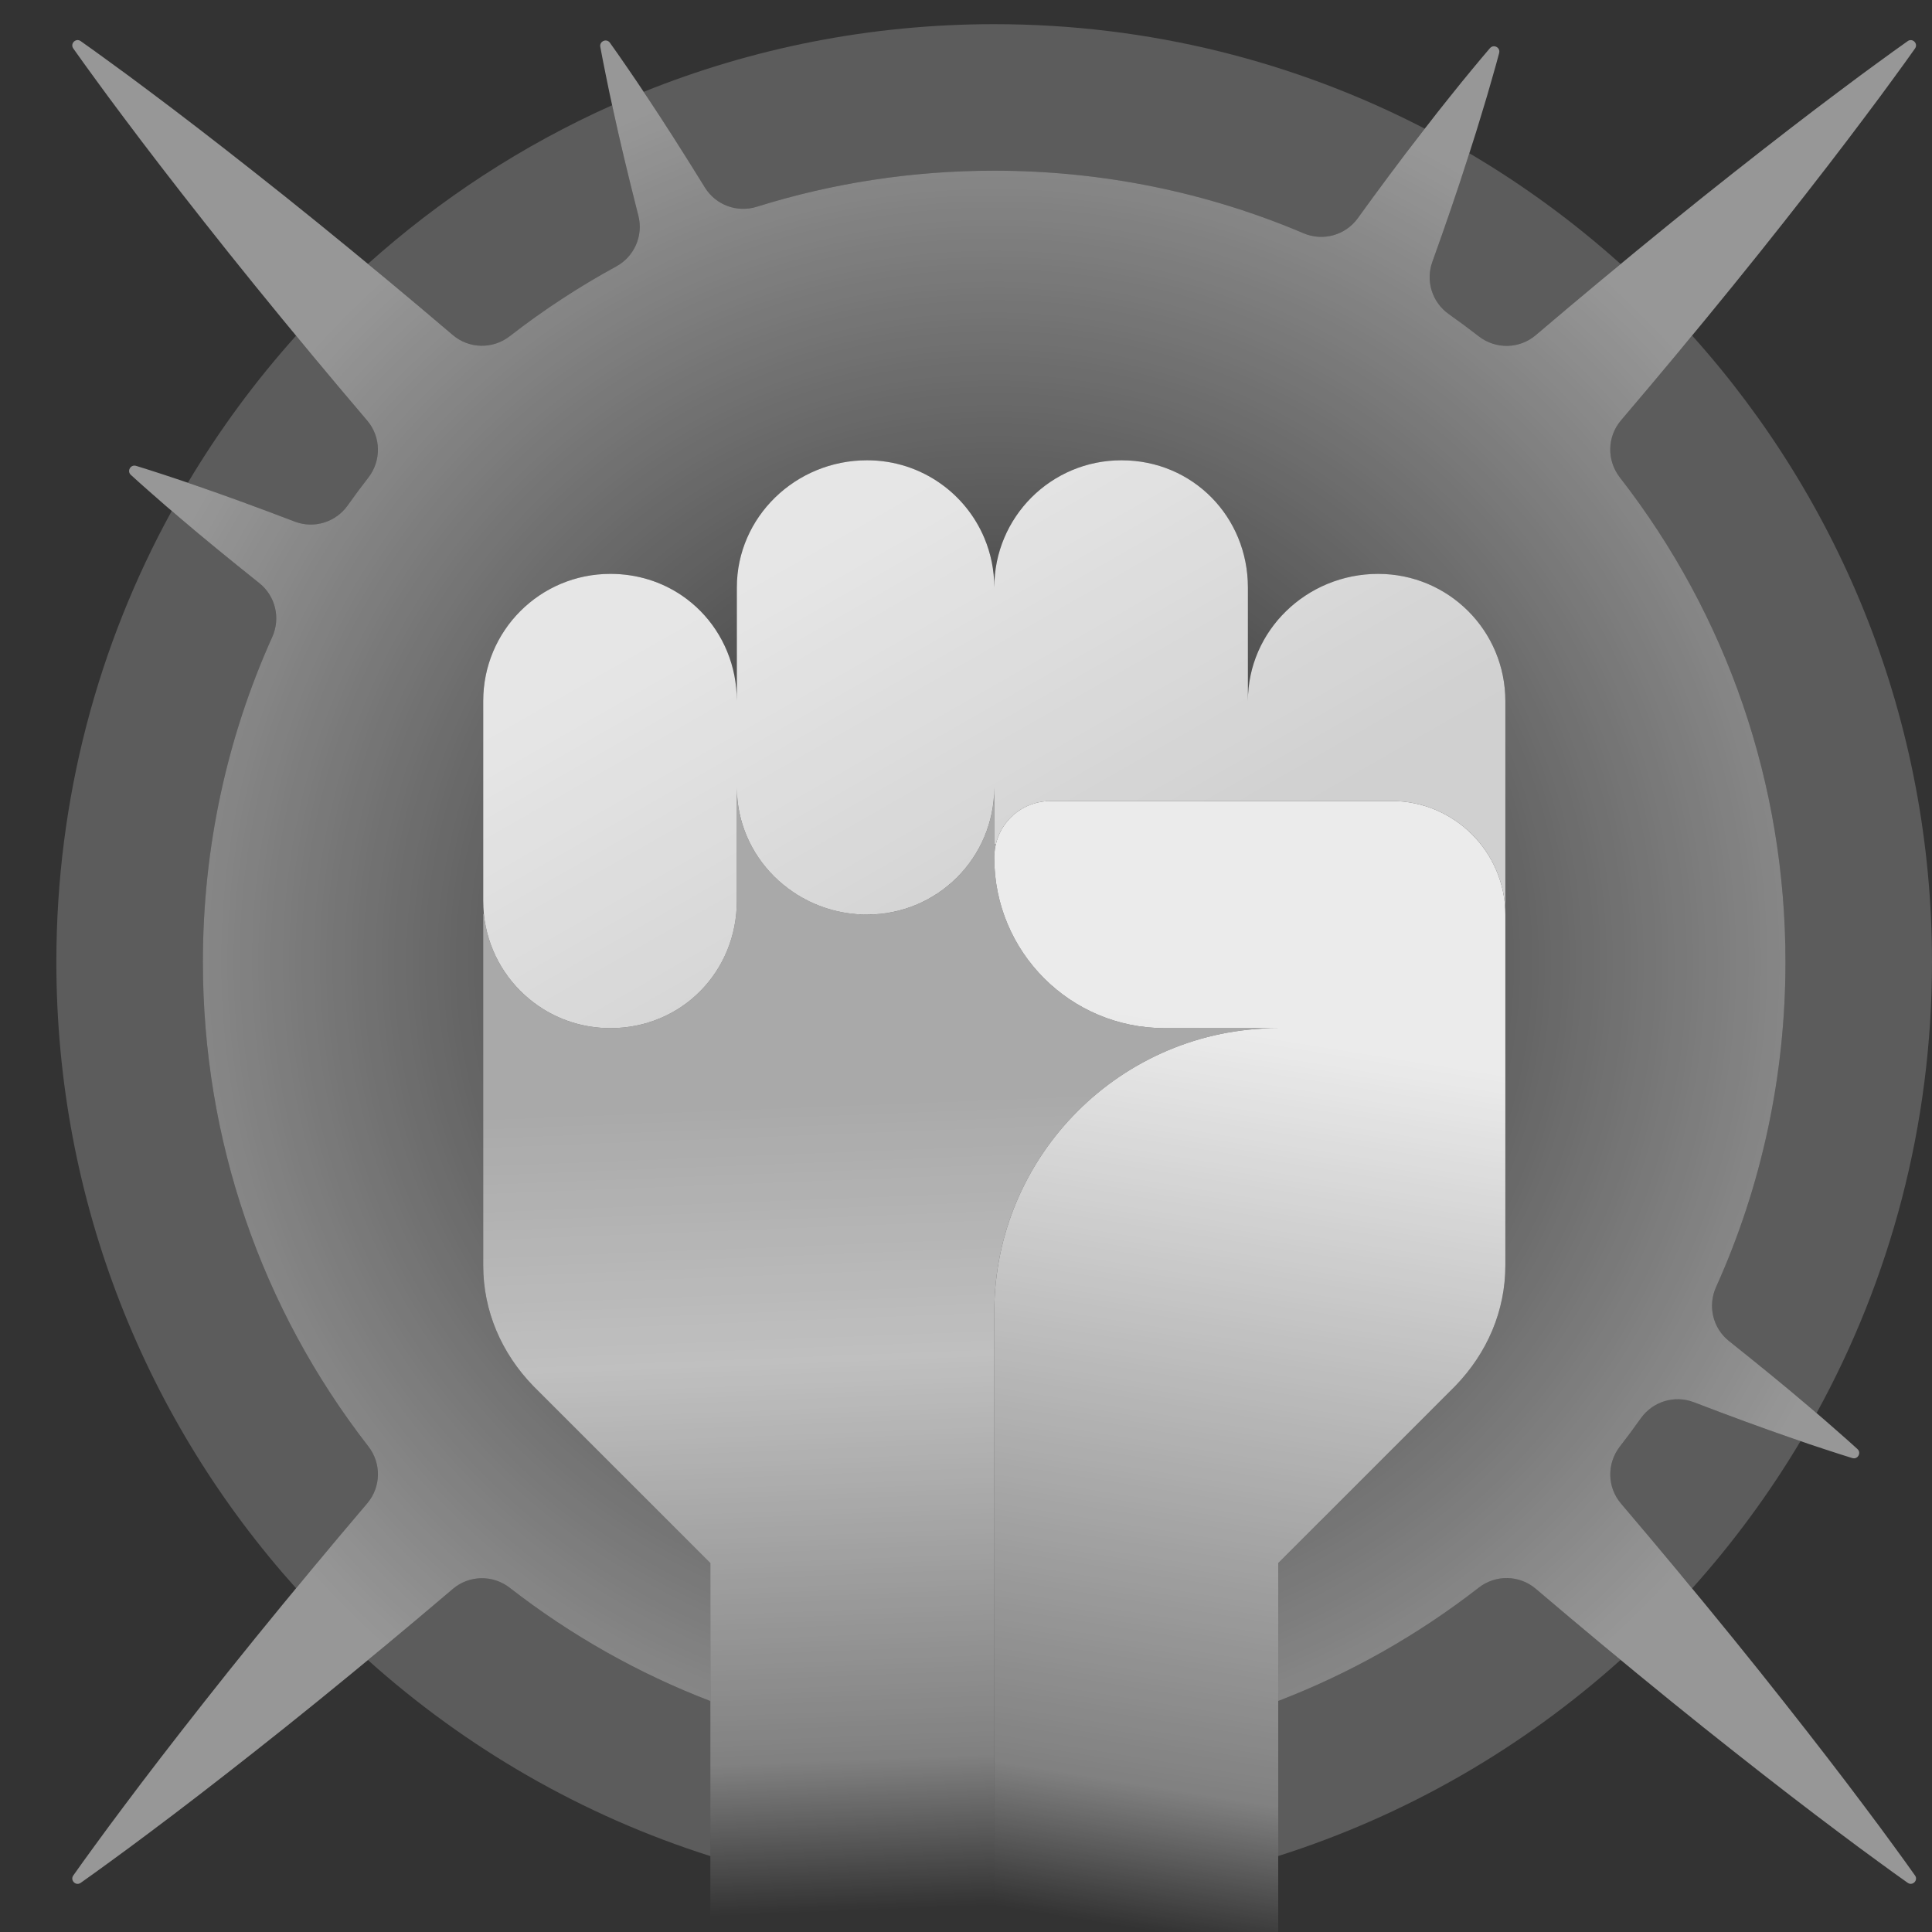
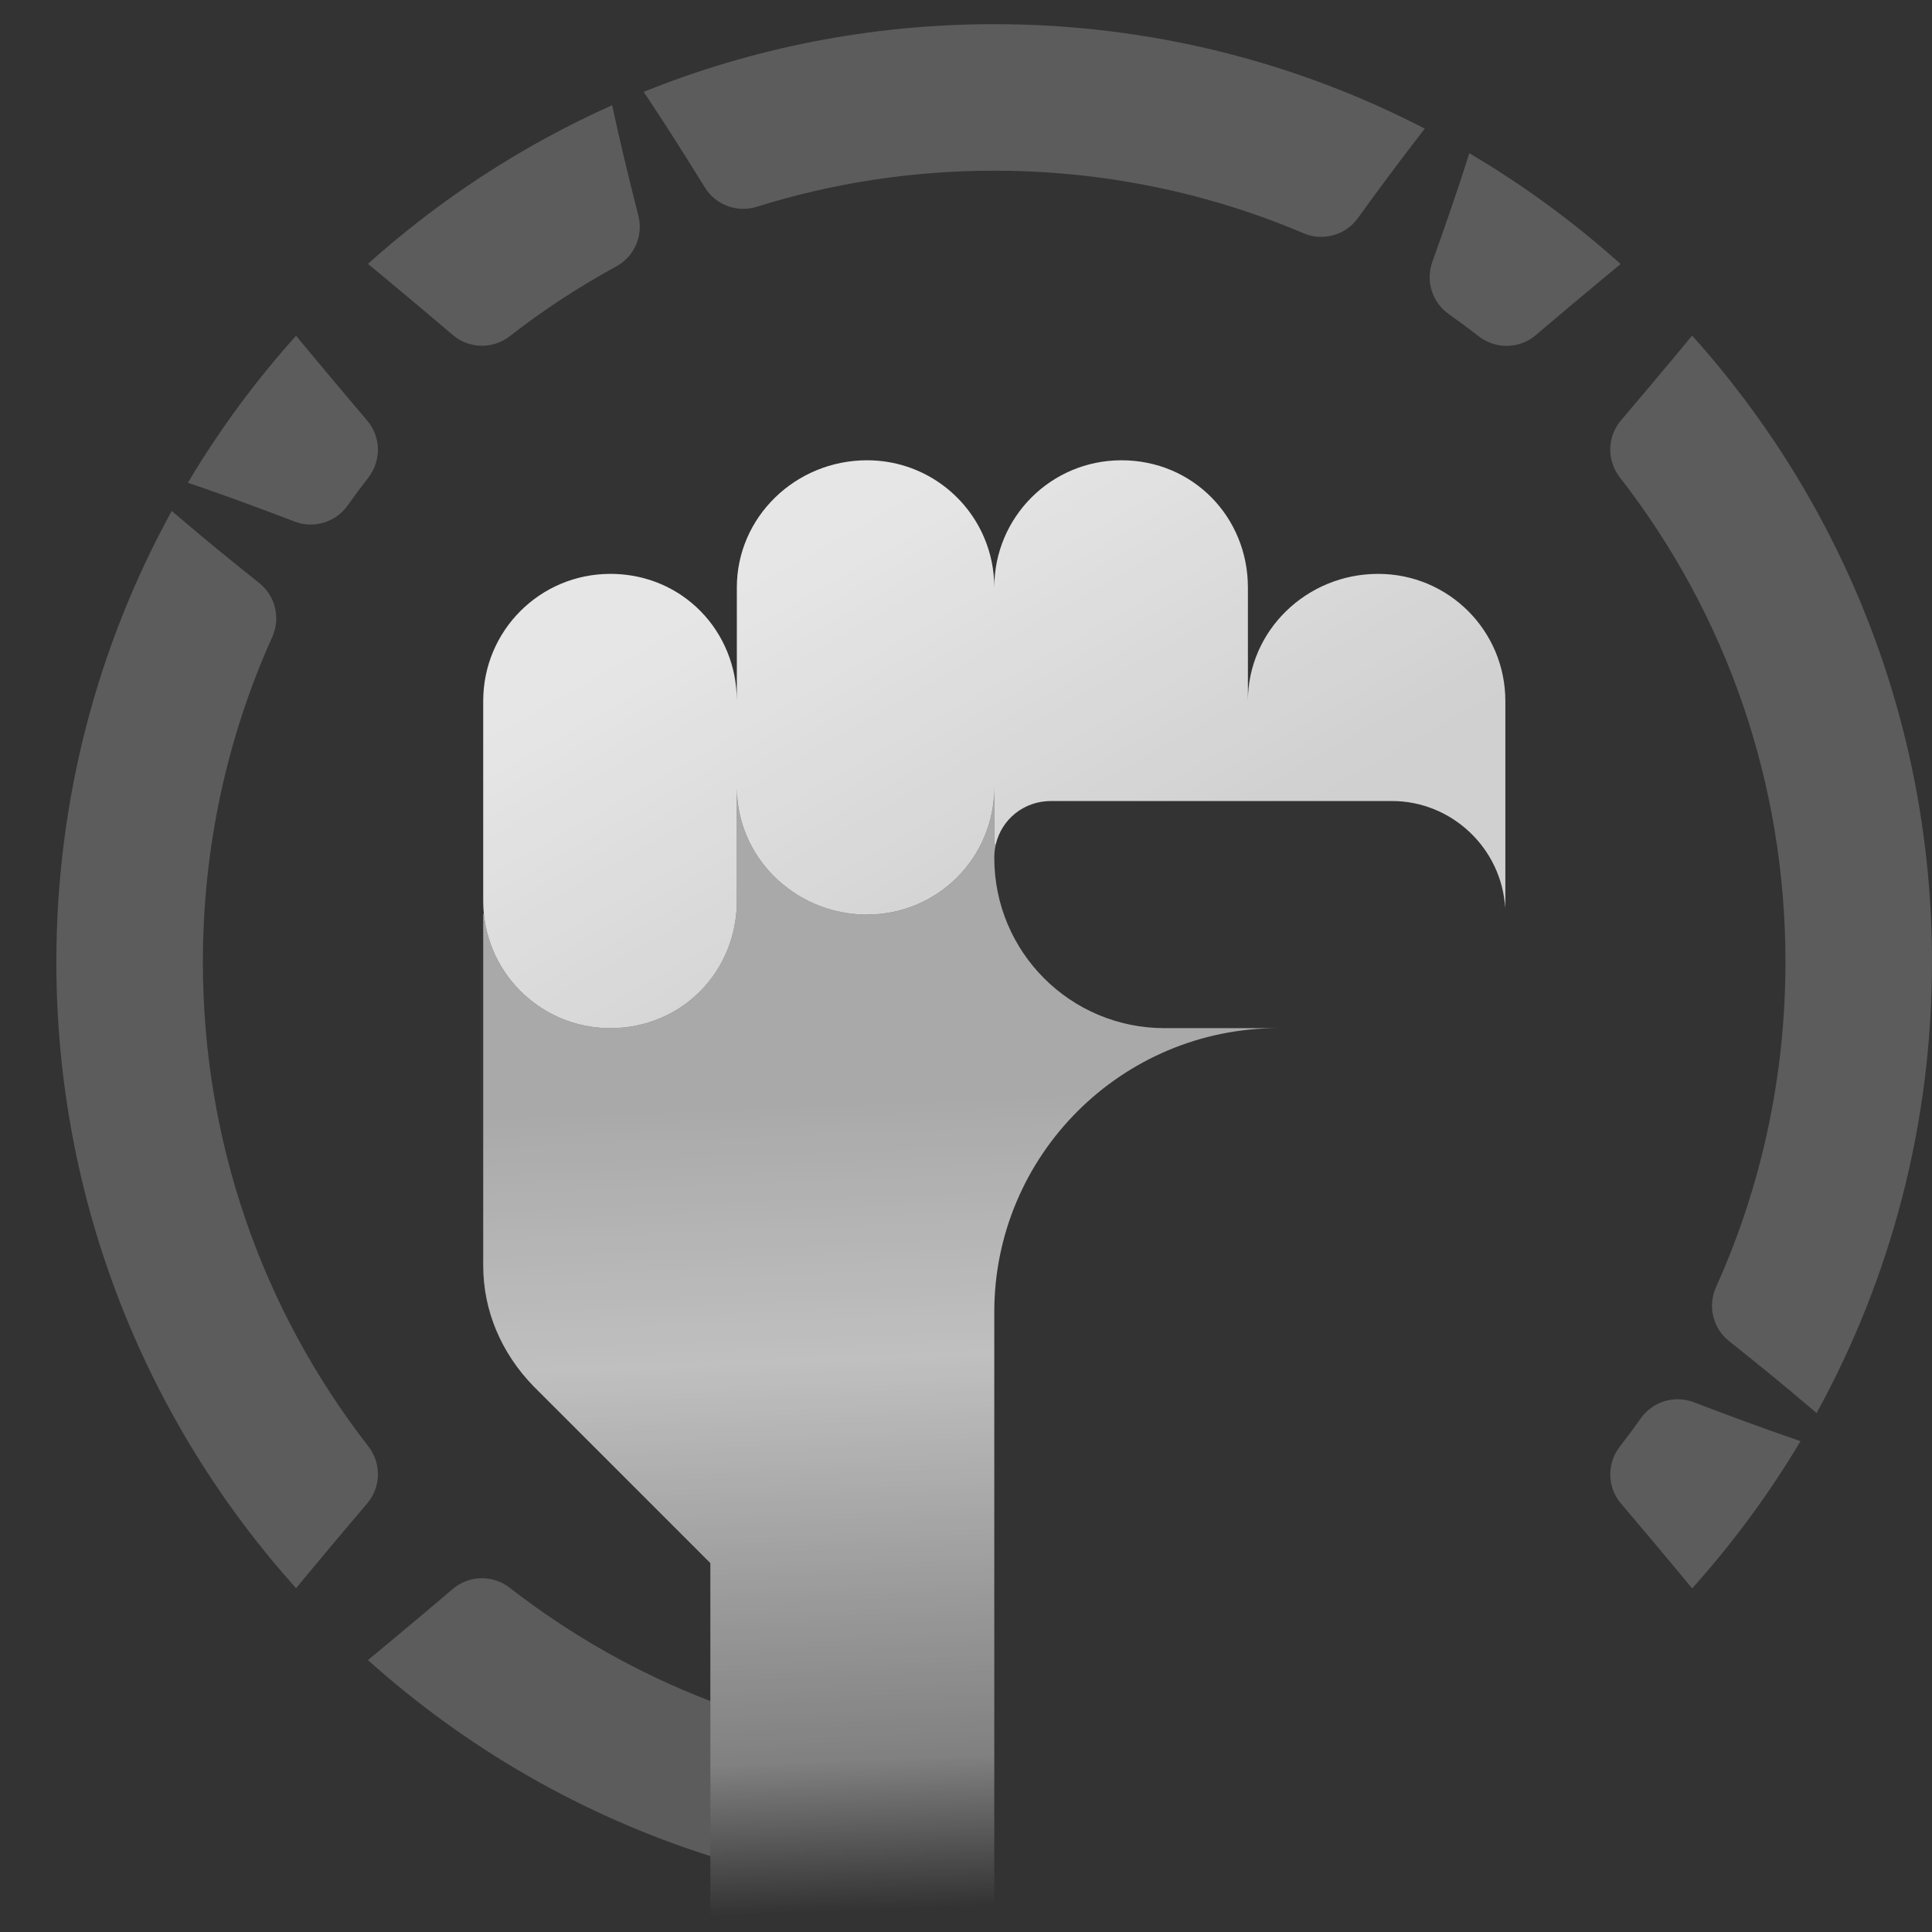
<svg xmlns="http://www.w3.org/2000/svg" width="83" height="83" viewBox="0 0 83 83" fill="none">
  <rect x="0" y="0" width="83" height="83" fill="#333333" stroke="none" />
  <g clip-path="url(#clip0_14894_112496)">
    <g opacity="0.2">
-       <path d="M69.622 71.311C65.421 75.084 60.424 77.987 54.913 79.736V73.075C57.991 71.892 60.891 70.258 63.53 68.205C64.256 67.641 65.277 67.658 65.976 68.254C66.945 69.078 67.889 69.872 68.803 70.633C69.079 70.862 69.352 71.088 69.622 71.311Z" fill="white" />
      <path d="M72.695 68.239C74.443 66.292 76.005 64.173 77.352 61.912C77.199 61.859 77.042 61.805 76.88 61.749C75.735 61.353 74.358 60.85 72.791 60.249C72.787 60.248 72.783 60.246 72.779 60.245L72.766 60.24C71.938 59.923 71.003 60.209 70.49 60.932C70.2 61.342 69.9 61.746 69.591 62.144C69.026 62.871 69.041 63.892 69.638 64.593C70.462 65.561 71.255 66.505 72.016 67.42C72.245 67.695 72.471 67.969 72.695 68.239Z" fill="white" />
      <path d="M78.041 60.707C81.202 54.957 83 48.352 83 41.327C83 30.983 79.102 21.55 72.695 14.416C72.471 14.686 72.245 14.959 72.016 15.235C71.255 16.149 70.462 17.093 69.637 18.061C69.042 18.761 69.024 19.782 69.588 20.507C74.203 26.44 76.705 33.691 76.705 41.327C76.705 46.223 75.676 50.961 73.722 55.295C73.357 56.106 73.584 57.059 74.279 57.613L74.285 57.618L74.287 57.619C74.288 57.62 74.29 57.621 74.291 57.622C75.604 58.667 76.738 59.597 77.66 60.383C77.791 60.494 77.918 60.602 78.041 60.707Z" fill="white" />
      <path d="M69.622 11.343C69.352 11.566 69.079 11.793 68.803 12.022C67.888 12.782 66.945 13.576 65.976 14.4C65.275 14.996 64.254 15.013 63.528 14.448C63.105 14.119 62.677 13.802 62.242 13.495C61.529 12.992 61.238 12.076 61.533 11.254C61.817 10.464 62.082 9.708 62.327 8.993C62.592 8.218 62.835 7.49 63.05 6.811C63.075 6.734 63.099 6.659 63.123 6.584C65.449 7.953 67.626 9.55 69.622 11.343Z" fill="white" />
      <path d="M30.517 73.078C27.438 71.897 24.538 70.263 21.899 68.212C21.174 67.647 20.153 67.666 19.454 68.261C18.485 69.085 17.541 69.88 16.625 70.64C16.35 70.869 16.077 71.095 15.807 71.318C20.008 75.089 25.006 77.991 30.517 79.739V73.078Z" fill="white" />
      <path d="M12.719 68.231C12.943 67.961 13.168 67.688 13.398 67.412C14.159 66.497 14.952 65.553 15.777 64.584C16.372 63.884 16.39 62.864 15.826 62.138C11.216 56.208 8.716 48.96 8.716 41.327C8.716 36.434 9.744 31.698 11.696 27.366C12.061 26.556 11.834 25.603 11.139 25.049C11.137 25.047 11.134 25.046 11.132 25.044C11.13 25.042 11.128 25.04 11.126 25.039C9.813 23.993 8.68 23.062 7.759 22.275C7.628 22.163 7.501 22.055 7.378 21.95C4.218 27.7 2.421 34.303 2.421 41.327C2.421 51.667 6.316 61.098 12.719 68.231Z" fill="white" />
      <path d="M8.071 20.739C8.224 20.791 8.381 20.846 8.543 20.902C9.689 21.296 11.067 21.798 12.635 22.398C12.643 22.401 12.652 22.405 12.66 22.408C13.489 22.724 14.423 22.438 14.936 21.715C15.223 21.311 15.518 20.912 15.824 20.519C16.388 19.792 16.373 18.771 15.777 18.07C14.952 17.101 14.159 16.157 13.398 15.242C13.168 14.966 12.942 14.693 12.719 14.423C10.974 16.367 9.415 18.482 8.071 20.739Z" fill="white" />
      <path d="M15.807 11.336C16.077 11.559 16.349 11.785 16.625 12.014C17.541 12.775 18.485 13.569 19.454 14.393C20.153 14.989 21.174 15.008 21.898 14.444C23.349 13.316 24.88 12.315 26.475 11.446C27.252 11.021 27.643 10.124 27.425 9.267C27.414 9.225 27.404 9.183 27.393 9.142L27.393 9.141C27.387 9.116 27.38 9.092 27.374 9.068C26.96 7.433 26.619 5.999 26.361 4.809C26.339 4.711 26.318 4.615 26.297 4.521C22.442 6.243 18.907 8.553 15.807 11.336Z" fill="white" />
      <path d="M27.653 3.946C27.707 4.026 27.761 4.108 27.816 4.191C28.492 5.205 29.287 6.446 30.174 7.88L30.281 8.053C30.747 8.808 31.665 9.148 32.511 8.883C35.769 7.863 39.199 7.333 42.71 7.333C47.354 7.333 51.856 8.259 56.005 10.023C56.836 10.375 57.801 10.107 58.331 9.376C58.785 8.746 59.226 8.147 59.646 7.582C60.135 6.924 60.599 6.312 61.037 5.75C61.095 5.675 61.153 5.6 61.21 5.527C55.67 2.658 49.38 1.038 42.71 1.038C37.387 1.038 32.305 2.07 27.653 3.946Z" fill="white" />
    </g>
-     <path opacity="0.6" fill-rule="evenodd" clip-rule="evenodd" d="M6.442 78.714C5.813 79.186 5.248 79.605 4.751 79.964C4.258 80.326 3.833 80.629 3.487 80.874L3.467 80.888C3.258 81.037 3.001 80.78 3.149 80.571L3.164 80.55C3.409 80.205 3.712 79.779 4.074 79.286C4.433 78.79 4.852 78.225 5.324 77.596C6.266 76.334 7.429 74.822 8.782 73.105C10.133 71.388 11.683 69.476 13.398 67.413C14.159 66.497 14.952 65.553 15.777 64.584C16.372 63.884 16.39 62.864 15.826 62.139C11.216 56.208 8.716 48.96 8.716 41.327C8.716 36.434 9.744 31.698 11.696 27.366C12.061 26.556 11.834 25.603 11.139 25.049L11.132 25.044L11.126 25.039C9.813 23.993 8.68 23.062 7.759 22.275C7.297 21.883 6.886 21.53 6.534 21.216C6.178 20.906 5.879 20.637 5.638 20.416L5.623 20.404C5.441 20.238 5.611 19.941 5.846 20.014L5.864 20.019C6.176 20.116 6.561 20.236 7.009 20.384C7.459 20.529 7.971 20.704 8.543 20.902C9.689 21.296 11.067 21.799 12.635 22.398C12.643 22.402 12.652 22.405 12.66 22.408C13.489 22.724 14.423 22.438 14.936 21.715C15.223 21.311 15.518 20.912 15.824 20.519C16.388 19.793 16.373 18.771 15.777 18.07C14.952 17.101 14.159 16.157 13.398 15.242C11.683 13.179 10.133 11.266 8.782 9.549C7.429 7.833 6.266 6.321 5.324 5.059C4.852 4.43 4.433 3.865 4.074 3.368C3.712 2.875 3.409 2.45 3.164 2.104L3.149 2.083C3.001 1.874 3.258 1.618 3.467 1.766L3.487 1.781C3.833 2.026 4.258 2.328 4.751 2.691C5.249 3.049 5.813 3.468 6.443 3.941C7.704 4.882 9.216 6.046 10.932 7.399C12.65 8.75 14.562 10.3 16.625 12.014C17.541 12.775 18.485 13.569 19.454 14.394C20.153 14.989 21.174 15.008 21.898 14.444C23.349 13.316 24.88 12.315 26.475 11.446C27.252 11.022 27.643 10.125 27.425 9.267C27.414 9.225 27.404 9.183 27.393 9.142L27.374 9.068C26.96 7.433 26.619 5.999 26.361 4.809C26.23 4.215 26.115 3.683 26.024 3.216C25.928 2.753 25.853 2.355 25.793 2.032L25.789 2.013C25.745 1.77 26.06 1.637 26.203 1.837L26.214 1.853C26.405 2.121 26.639 2.451 26.906 2.843C27.177 3.232 27.48 3.684 27.816 4.191C28.492 5.205 29.287 6.446 30.174 7.88L30.281 8.053C30.747 8.808 31.665 9.148 32.511 8.883C35.769 7.863 39.199 7.333 42.71 7.333C47.354 7.333 51.856 8.259 56.005 10.023C56.836 10.375 57.801 10.107 58.331 9.376C58.785 8.746 59.226 8.147 59.646 7.582C60.135 6.924 60.599 6.312 61.037 5.751L61.256 5.467L61.257 5.467C61.608 5.014 61.935 4.593 62.245 4.211C62.614 3.748 62.946 3.337 63.242 2.982C63.535 2.626 63.79 2.326 63.997 2.083L64.01 2.069C64.168 1.884 64.468 2.042 64.404 2.277L64.4 2.296C64.317 2.604 64.214 2.984 64.085 3.426C63.961 3.871 63.81 4.378 63.636 4.944C63.5 5.408 63.34 5.907 63.168 6.443L63.05 6.811C62.835 7.49 62.592 8.218 62.327 8.993C62.082 9.708 61.817 10.464 61.533 11.254C61.238 12.076 61.529 12.992 62.242 13.495C62.677 13.802 63.105 14.119 63.528 14.448C64.254 15.013 65.275 14.996 65.976 14.4C66.945 13.576 67.888 12.782 68.803 12.022C70.866 10.307 72.777 8.756 74.494 7.404C76.209 6.051 77.721 4.886 78.982 3.944C79.611 3.471 80.175 3.052 80.671 2.693C81.164 2.33 81.59 2.027 81.935 1.782L81.955 1.767C82.163 1.619 82.418 1.875 82.27 2.083L82.256 2.103C82.011 2.449 81.708 2.873 81.345 3.366C80.986 3.863 80.567 4.427 80.093 5.056C79.151 6.317 77.987 7.828 76.633 9.544C75.281 11.26 73.731 13.172 72.016 15.235C71.255 16.149 70.462 17.093 69.637 18.061C69.042 18.761 69.024 19.782 69.588 20.508C74.203 26.44 76.705 33.691 76.705 41.327C76.705 46.223 75.676 50.961 73.722 55.295C73.357 56.106 73.584 57.059 74.279 57.613L74.285 57.618L74.291 57.622C75.604 58.667 76.738 59.597 77.66 60.383C78.122 60.774 78.533 61.127 78.886 61.441C79.242 61.75 79.541 62.02 79.783 62.239L79.797 62.252C79.978 62.416 79.809 62.713 79.576 62.639L79.557 62.634C79.246 62.537 78.861 62.417 78.414 62.268C77.964 62.123 77.452 61.948 76.88 61.749C75.735 61.353 74.358 60.85 72.791 60.249L72.779 60.245L72.766 60.24C71.938 59.923 71.003 60.209 70.49 60.932C70.2 61.342 69.9 61.746 69.591 62.144C69.026 62.871 69.041 63.892 69.638 64.593C70.462 65.561 71.255 66.505 72.016 67.42C73.731 69.483 75.281 71.394 76.633 73.111C77.987 74.826 79.151 76.337 80.094 77.599C80.567 78.228 80.986 78.792 81.345 79.288C81.708 79.781 82.011 80.206 82.256 80.552L82.271 80.572C82.418 80.779 82.163 81.035 81.956 80.887L81.935 80.872C81.59 80.628 81.164 80.325 80.672 79.962C80.175 79.602 79.611 79.183 78.982 78.71C77.721 77.768 76.209 76.604 74.495 75.25C72.778 73.898 70.866 72.347 68.803 70.633C67.889 69.872 66.945 69.078 65.976 68.254C65.277 67.659 64.256 67.641 63.53 68.205C60.891 70.258 57.991 71.892 54.913 73.075V67.151L57.038 65.025L62.524 59.539C63.89 58.124 64.671 56.319 64.671 54.368V39.291C64.671 39.196 64.668 39.102 64.663 39.008C64.668 38.908 64.671 38.807 64.671 38.706V30.118C64.671 27.093 62.231 24.654 59.206 24.654C56.132 24.654 53.611 27.093 53.611 30.118V25.239C53.611 22.214 51.253 19.774 48.179 19.774C45.154 19.774 42.715 22.214 42.715 25.239C42.715 24.483 42.562 23.763 42.286 23.109C41.889 22.167 41.235 21.361 40.412 20.778C39.521 20.146 38.43 19.774 37.25 19.774C34.176 19.774 31.655 22.214 31.655 25.239V30.102C31.654 29.729 31.617 29.366 31.548 29.015C31.267 27.593 30.45 26.375 29.301 25.59C28.434 24.999 27.379 24.654 26.223 24.654C23.198 24.654 20.759 27.093 20.759 30.118V38.706C20.759 38.886 20.767 39.064 20.784 39.24L20.759 39.291V54.368C20.759 56.319 21.54 58.124 22.905 59.539L28.405 65.039L30.517 67.151V73.078C27.438 71.897 24.538 70.263 21.899 68.212C21.174 67.647 20.153 67.666 19.454 68.261C18.485 69.085 17.541 69.88 16.625 70.64C14.562 72.355 12.65 73.905 10.932 75.256C9.216 76.609 7.704 77.772 6.442 78.714Z" fill="url(#paint0_radial_14894_112496)" />
-     <path d="M54.913 97.525L54.913 67.151L62.524 59.539C63.89 58.124 64.671 56.319 64.671 54.367L64.671 44.17L64.671 41.73L64.671 39.291C64.671 36.607 62.475 34.412 59.792 34.412L57.352 34.412L45.154 34.412C43.788 34.412 42.715 35.485 42.715 36.851C42.715 40.901 45.984 44.17 50.033 44.17L54.913 44.17C48.179 44.17 42.715 49.635 42.715 56.368L42.715 97.525L54.913 97.525Z" fill="url(#paint1_linear_14894_112496)" />
    <path d="M26.223 44.17C25.075 44.17 24.011 43.819 23.133 43.217C21.987 42.432 21.157 41.221 20.869 39.809C20.797 39.453 20.759 39.084 20.759 38.705V30.118C20.759 27.093 23.198 24.654 26.223 24.654C27.379 24.654 28.434 24.999 29.301 25.59C30.45 26.375 31.267 27.593 31.548 29.015C31.617 29.366 31.654 29.729 31.655 30.102V25.239C31.655 22.214 34.176 19.774 37.25 19.774C38.43 19.774 39.52 20.145 40.412 20.778C41.235 21.361 41.889 22.167 42.286 23.109C42.562 23.763 42.715 24.483 42.715 25.239C42.715 22.214 45.154 19.774 48.179 19.774C51.253 19.774 53.611 22.214 53.611 25.239V30.118C53.611 27.093 56.132 24.654 59.206 24.654C62.231 24.654 64.671 27.093 64.671 30.118V38.706C64.671 38.807 64.668 38.908 64.663 39.008C64.515 36.455 62.38 34.412 59.792 34.412H45.154C43.985 34.412 43.031 35.197 42.779 36.28L42.715 36.266V33.826C42.715 36.851 40.275 39.291 37.25 39.291C36.074 39.291 34.979 38.934 34.075 38.323C32.911 37.538 32.065 36.333 31.77 34.93C31.696 34.578 31.656 34.215 31.655 33.842V38.706C31.655 41.73 29.297 44.17 26.223 44.17Z" fill="url(#paint2_linear_14894_112496)" />
    <path d="M26.223 44.17C23.954 44.17 22.015 42.798 21.187 40.835C20.977 40.337 20.838 39.801 20.784 39.24L20.759 39.291L20.759 54.367C20.759 56.319 21.539 58.124 22.905 59.539L30.517 67.151L30.517 97.525L42.715 97.525L42.715 56.368C42.715 49.635 48.179 44.17 54.913 44.17L50.033 44.17C45.984 44.17 42.715 40.901 42.715 36.851C42.715 36.654 42.737 36.463 42.779 36.28L42.715 36.266L42.715 33.826C42.715 35.87 41.6 37.647 39.944 38.585C39.15 39.034 38.231 39.291 37.25 39.291C34.181 39.291 31.664 36.859 31.655 33.842L31.655 38.705C31.655 41.73 29.297 44.17 26.223 44.17Z" fill="url(#paint3_linear_14894_112496)" />
  </g>
  <defs>
    <radialGradient id="paint0_radial_14894_112496" cx="0" cy="0" r="1" gradientUnits="userSpaceOnUse" gradientTransform="translate(42.71 41.327) rotate(90) scale(39.605 39.605)">
      <stop offset="0.159" stop-color="white" stop-opacity="0" />
      <stop offset="1" stop-color="white" stop-opacity="0.82" />
    </radialGradient>
    <linearGradient id="paint1_linear_14894_112496" x1="53.718" y1="44.49" x2="47.552" y2="82.654" gradientUnits="userSpaceOnUse">
      <stop stop-color="white" stop-opacity="0.9" />
      <stop offset="0.841" stop-color="white" stop-opacity="0.38" />
      <stop offset="1" stop-color="white" stop-opacity="0" />
    </linearGradient>
    <linearGradient id="paint2_linear_14894_112496" x1="37.523" y1="21.096" x2="47.898" y2="39.252" gradientUnits="userSpaceOnUse">
      <stop offset="0.018" stop-color="white" stop-opacity="0.88" />
      <stop offset="1" stop-color="white" stop-opacity="0.77" />
    </linearGradient>
    <linearGradient id="paint3_linear_14894_112496" x1="29.915" y1="47.033" x2="31.298" y2="82.308" gradientUnits="userSpaceOnUse">
      <stop offset="0.014" stop-color="white" stop-opacity="0.58" />
      <stop offset="0.329" stop-color="white" stop-opacity="0.69" />
      <stop offset="0.816" stop-color="white" stop-opacity="0.38" />
      <stop offset="1" stop-color="white" stop-opacity="0" />
    </linearGradient>
    <clipPath id="clip0_14894_112496">
      <rect width="83" height="83" fill="white" />
    </clipPath>
  </defs>
</svg>